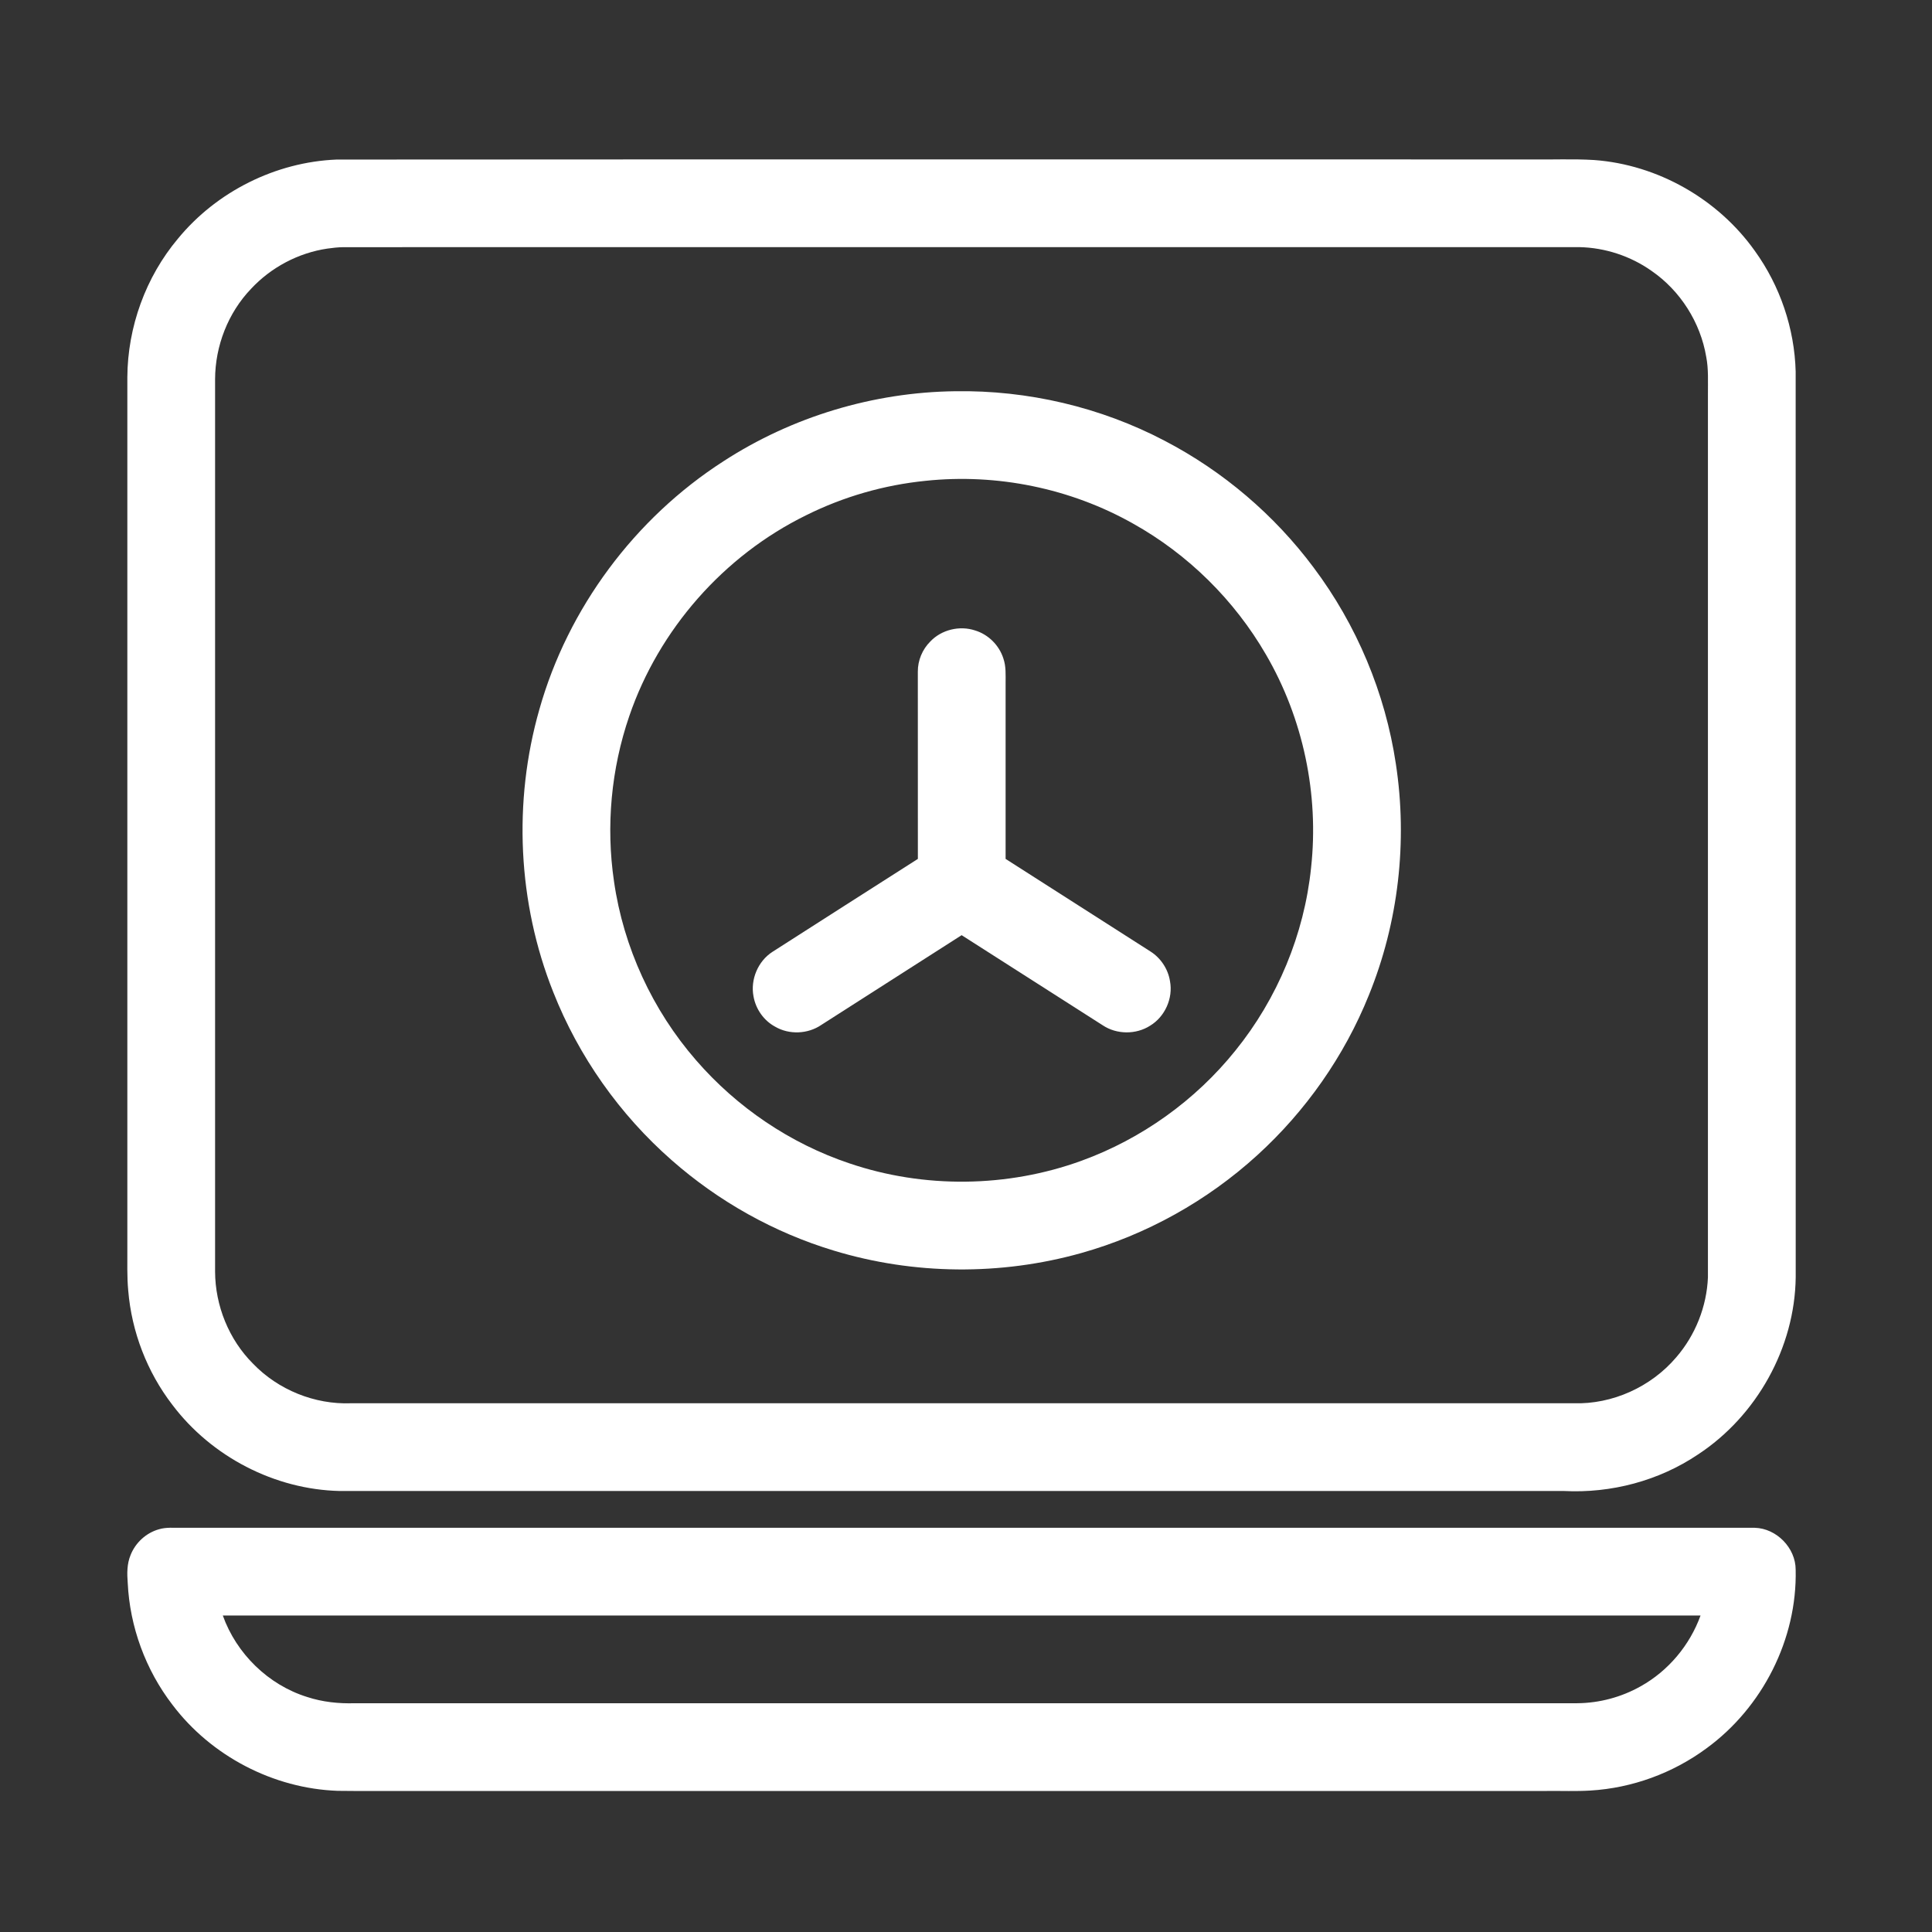
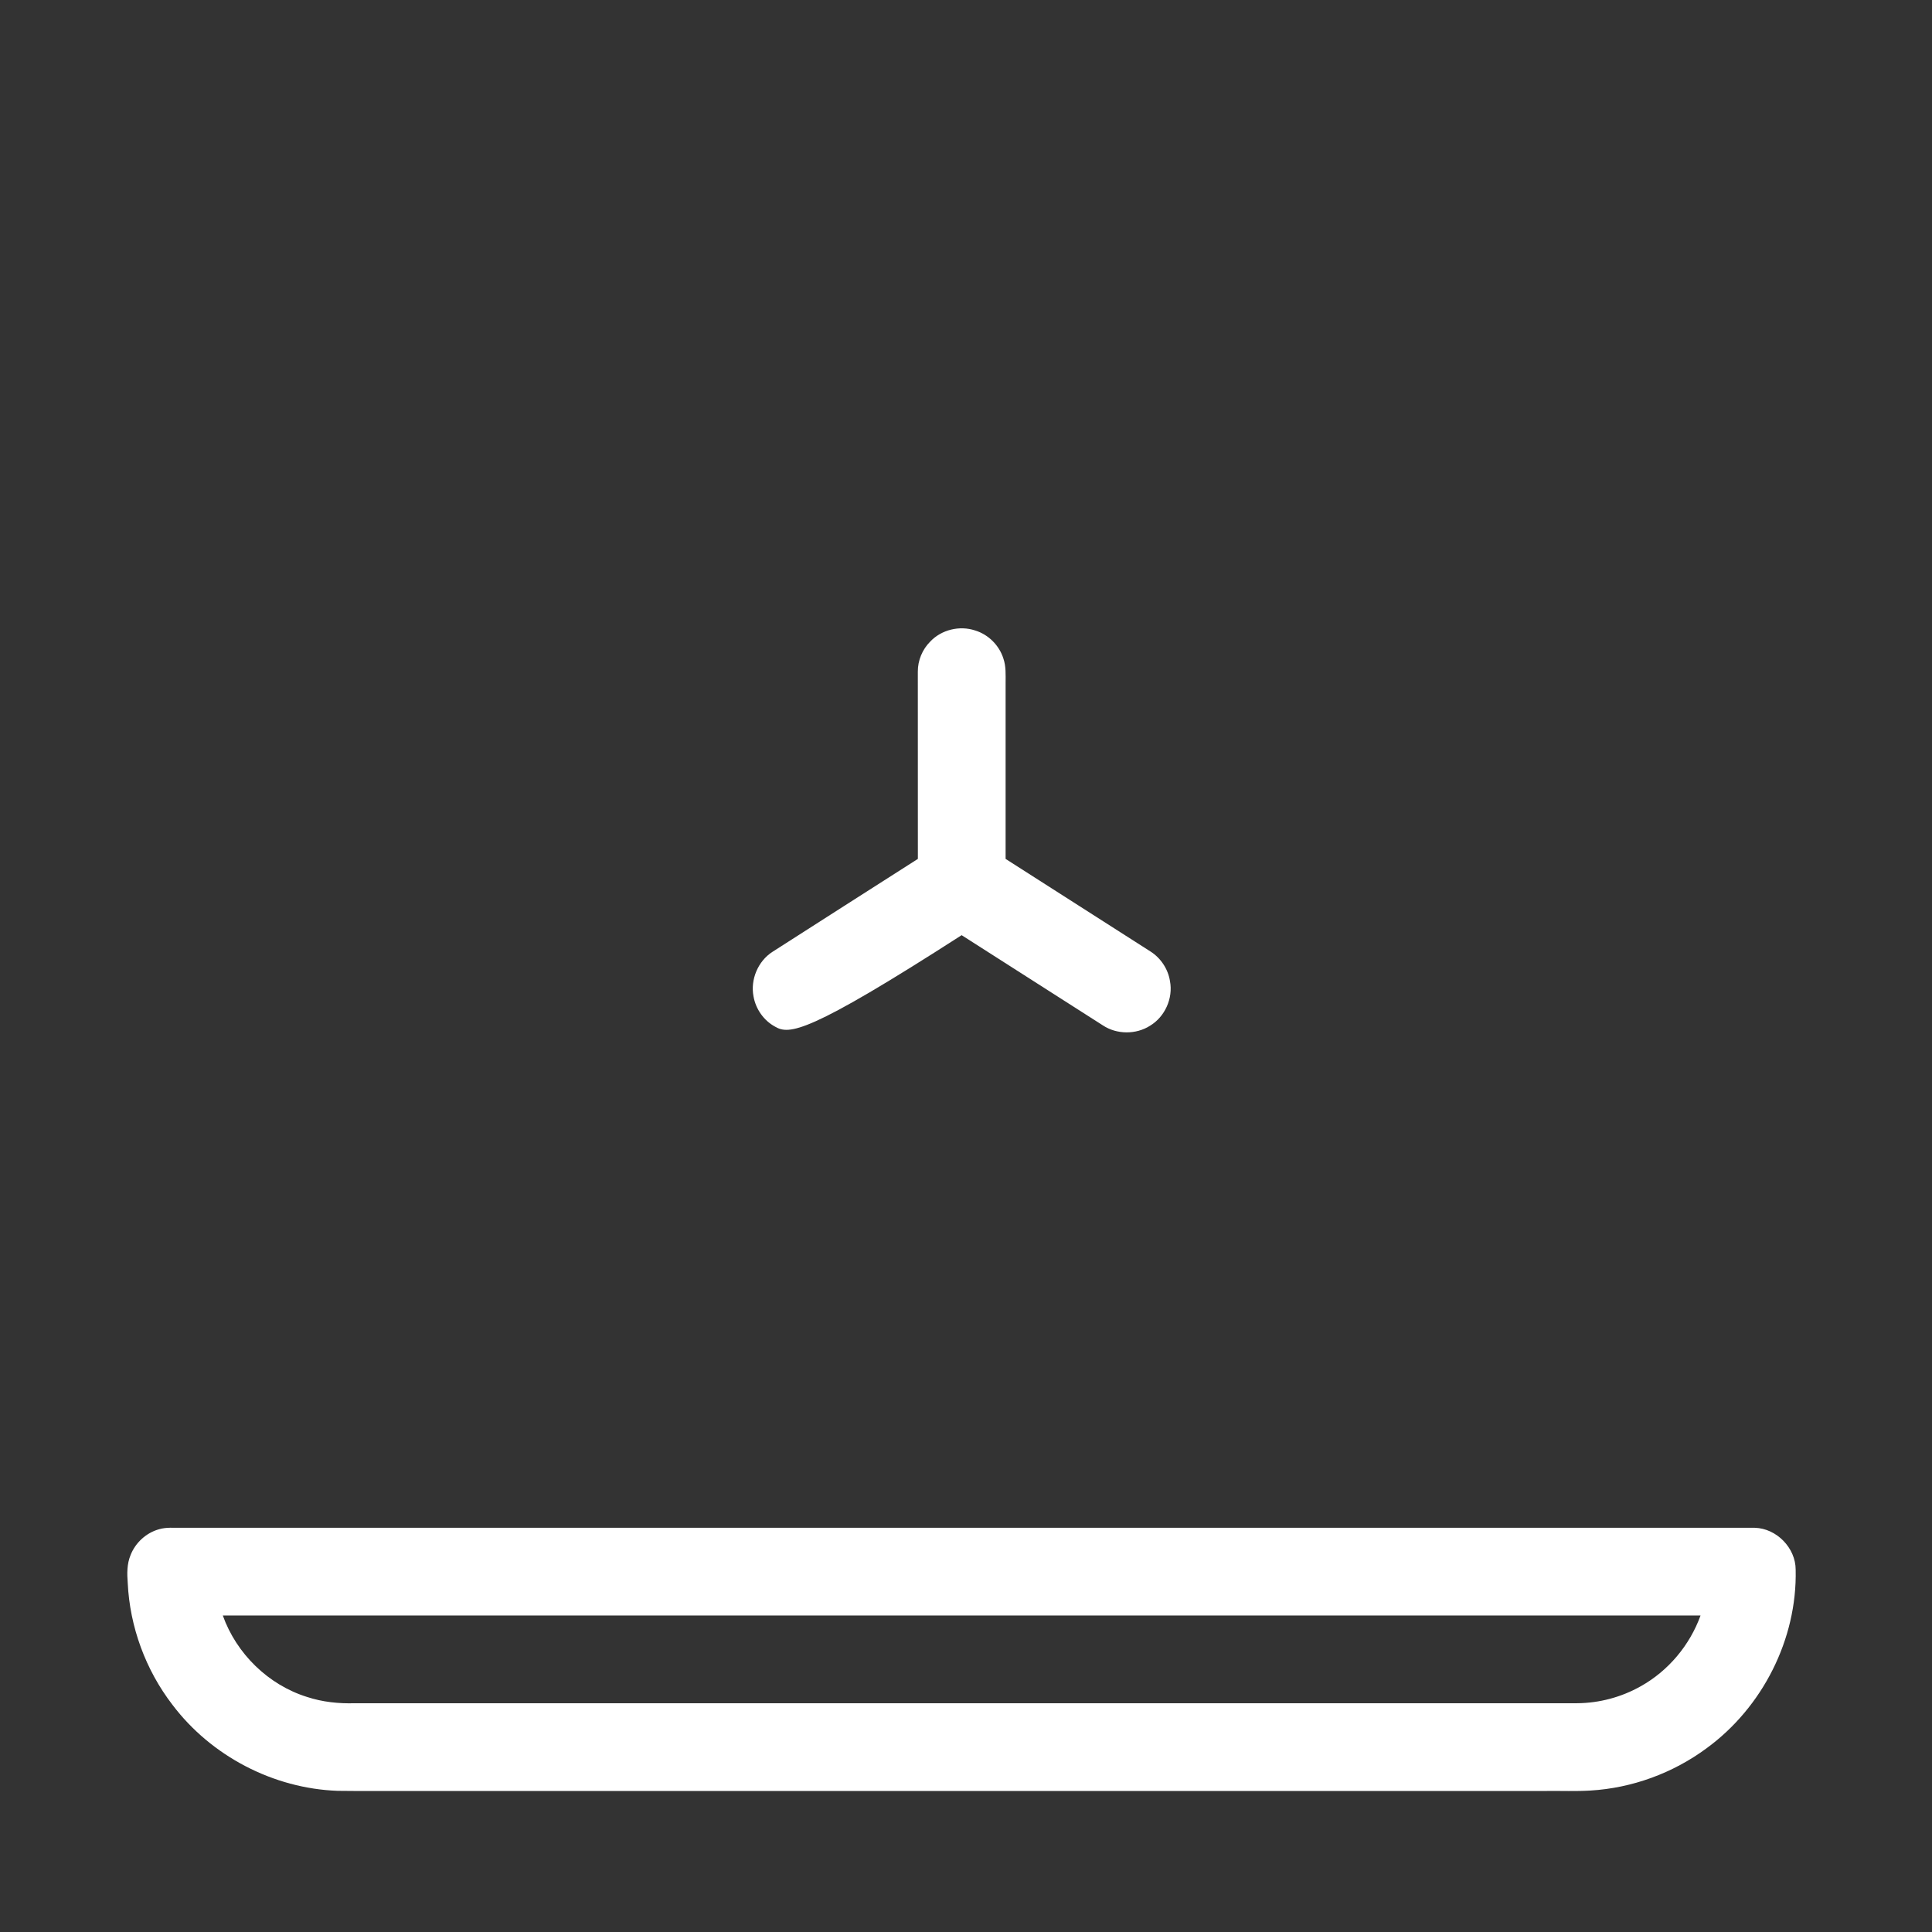
<svg xmlns="http://www.w3.org/2000/svg" width="46" height="46" viewBox="0 0 46 46" fill="none">
  <rect x="0" y="0" width="46" height="46" fill="#333333" stroke="none" />
-   <path d="M8.013 3.799C17.486 3.792 26.959 3.798 36.433 3.796C36.941 3.804 37.449 3.779 37.956 3.81C39.468 3.921 40.904 4.738 41.781 5.973C42.382 6.805 42.727 7.82 42.754 8.847C42.754 16.035 42.754 23.223 42.755 30.412C42.734 32.087 41.827 33.712 40.429 34.63C39.497 35.258 38.36 35.557 37.239 35.5C27.522 35.5 17.805 35.499 8.088 35.5C6.539 35.465 5.034 34.682 4.103 33.447C3.502 32.666 3.134 31.709 3.053 30.727C3.022 30.397 3.034 30.067 3.032 29.737C3.032 22.819 3.031 15.9 3.032 8.981C3.039 7.786 3.468 6.597 4.238 5.681C5.158 4.561 6.564 3.858 8.013 3.799ZM7.794 5.919C7.104 6.021 6.454 6.365 5.979 6.875C5.429 7.448 5.123 8.238 5.121 9.031V30.276C5.124 31.087 5.45 31.896 6.026 32.47C6.624 33.092 7.493 33.444 8.356 33.411C18.058 33.411 27.761 33.41 37.464 33.411C38.389 33.441 39.312 33.021 39.91 32.317C40.365 31.791 40.637 31.108 40.665 30.413C40.666 23.405 40.665 16.397 40.665 9.389C40.663 9.09 40.682 8.789 40.624 8.494C40.486 7.676 40.008 6.923 39.326 6.452C38.824 6.096 38.214 5.896 37.6 5.884C27.792 5.885 17.984 5.884 8.175 5.885C8.047 5.887 7.92 5.901 7.794 5.919Z" fill="white" />
-   <path d="M22.745 9.315C24.471 9.288 26.203 9.693 27.731 10.495C29.119 11.218 30.341 12.258 31.276 13.512C32.302 14.878 32.982 16.5 33.235 18.189C33.517 20.039 33.297 21.965 32.59 23.699C32.007 25.146 31.088 26.456 29.934 27.506C28.741 28.593 27.295 29.399 25.742 29.835C23.827 30.373 21.758 30.355 19.855 29.777C18.432 29.348 17.107 28.605 15.992 27.623C14.754 26.537 13.778 25.154 13.173 23.622C12.326 21.497 12.213 19.091 12.842 16.891C13.523 14.477 15.116 12.339 17.224 10.983C18.859 9.921 20.797 9.338 22.745 9.315ZM22.039 11.448C21.052 11.547 20.082 11.825 19.194 12.268C17.235 13.228 15.687 14.987 14.982 17.052C14.551 18.309 14.425 19.67 14.619 20.985C14.844 22.555 15.535 24.052 16.576 25.247C17.547 26.367 18.816 27.226 20.221 27.698C21.999 28.302 23.982 28.279 25.747 27.638C27.177 27.119 28.461 26.201 29.414 25.014C30.416 23.776 31.053 22.245 31.216 20.661C31.408 18.913 31.028 17.107 30.143 15.587C29.391 14.288 28.286 13.196 26.975 12.465C25.487 11.626 23.736 11.269 22.039 11.448Z" fill="white" />
-   <path d="M22.15 15.274C22.416 14.992 22.85 14.888 23.217 15.011C23.534 15.107 23.793 15.367 23.891 15.682C23.955 15.868 23.943 16.067 23.943 16.261C23.942 17.657 23.943 19.053 23.943 20.45C25.091 21.185 26.241 21.918 27.39 22.653C27.637 22.809 27.812 23.073 27.857 23.362C27.934 23.767 27.737 24.208 27.384 24.421C27.048 24.636 26.591 24.633 26.259 24.414C25.138 23.698 24.017 22.981 22.896 22.266C21.782 22.979 20.669 23.69 19.555 24.403C19.235 24.622 18.79 24.641 18.454 24.444C18.185 24.299 17.994 24.025 17.941 23.725C17.863 23.323 18.047 22.884 18.393 22.662C19.546 21.924 20.699 21.186 21.854 20.45C21.854 18.964 21.855 17.478 21.853 15.992C21.851 15.726 21.961 15.461 22.15 15.274ZM3.789 36.41C3.958 36.36 4.138 36.378 4.312 36.376C16.802 36.376 29.291 36.375 41.781 36.376C42.299 36.39 42.754 36.855 42.754 37.374C42.792 39.026 41.964 40.654 40.633 41.625C39.833 42.217 38.861 42.573 37.867 42.632C37.523 42.653 37.178 42.638 36.834 42.642H9.974C9.33 42.64 8.686 42.648 8.042 42.639C6.511 42.585 5.028 41.812 4.105 40.589C3.467 39.76 3.09 38.732 3.041 37.687C3.023 37.465 3.022 37.234 3.109 37.025C3.225 36.73 3.482 36.494 3.789 36.41ZM5.305 38.465C5.63 39.375 6.39 40.118 7.315 40.405C7.679 40.524 8.064 40.565 8.447 40.553C18.149 40.553 27.851 40.553 37.553 40.553C38.08 40.549 38.605 40.409 39.065 40.149C39.722 39.783 40.233 39.172 40.489 38.465C28.76 38.464 17.033 38.465 5.305 38.465Z" fill="white" />
+   <path d="M22.15 15.274C22.416 14.992 22.85 14.888 23.217 15.011C23.534 15.107 23.793 15.367 23.891 15.682C23.955 15.868 23.943 16.067 23.943 16.261C23.942 17.657 23.943 19.053 23.943 20.45C25.091 21.185 26.241 21.918 27.39 22.653C27.637 22.809 27.812 23.073 27.857 23.362C27.934 23.767 27.737 24.208 27.384 24.421C27.048 24.636 26.591 24.633 26.259 24.414C25.138 23.698 24.017 22.981 22.896 22.266C19.235 24.622 18.79 24.641 18.454 24.444C18.185 24.299 17.994 24.025 17.941 23.725C17.863 23.323 18.047 22.884 18.393 22.662C19.546 21.924 20.699 21.186 21.854 20.45C21.854 18.964 21.855 17.478 21.853 15.992C21.851 15.726 21.961 15.461 22.15 15.274ZM3.789 36.41C3.958 36.36 4.138 36.378 4.312 36.376C16.802 36.376 29.291 36.375 41.781 36.376C42.299 36.39 42.754 36.855 42.754 37.374C42.792 39.026 41.964 40.654 40.633 41.625C39.833 42.217 38.861 42.573 37.867 42.632C37.523 42.653 37.178 42.638 36.834 42.642H9.974C9.33 42.64 8.686 42.648 8.042 42.639C6.511 42.585 5.028 41.812 4.105 40.589C3.467 39.76 3.09 38.732 3.041 37.687C3.023 37.465 3.022 37.234 3.109 37.025C3.225 36.73 3.482 36.494 3.789 36.41ZM5.305 38.465C5.63 39.375 6.39 40.118 7.315 40.405C7.679 40.524 8.064 40.565 8.447 40.553C18.149 40.553 27.851 40.553 37.553 40.553C38.08 40.549 38.605 40.409 39.065 40.149C39.722 39.783 40.233 39.172 40.489 38.465C28.76 38.464 17.033 38.465 5.305 38.465Z" fill="white" />
</svg>